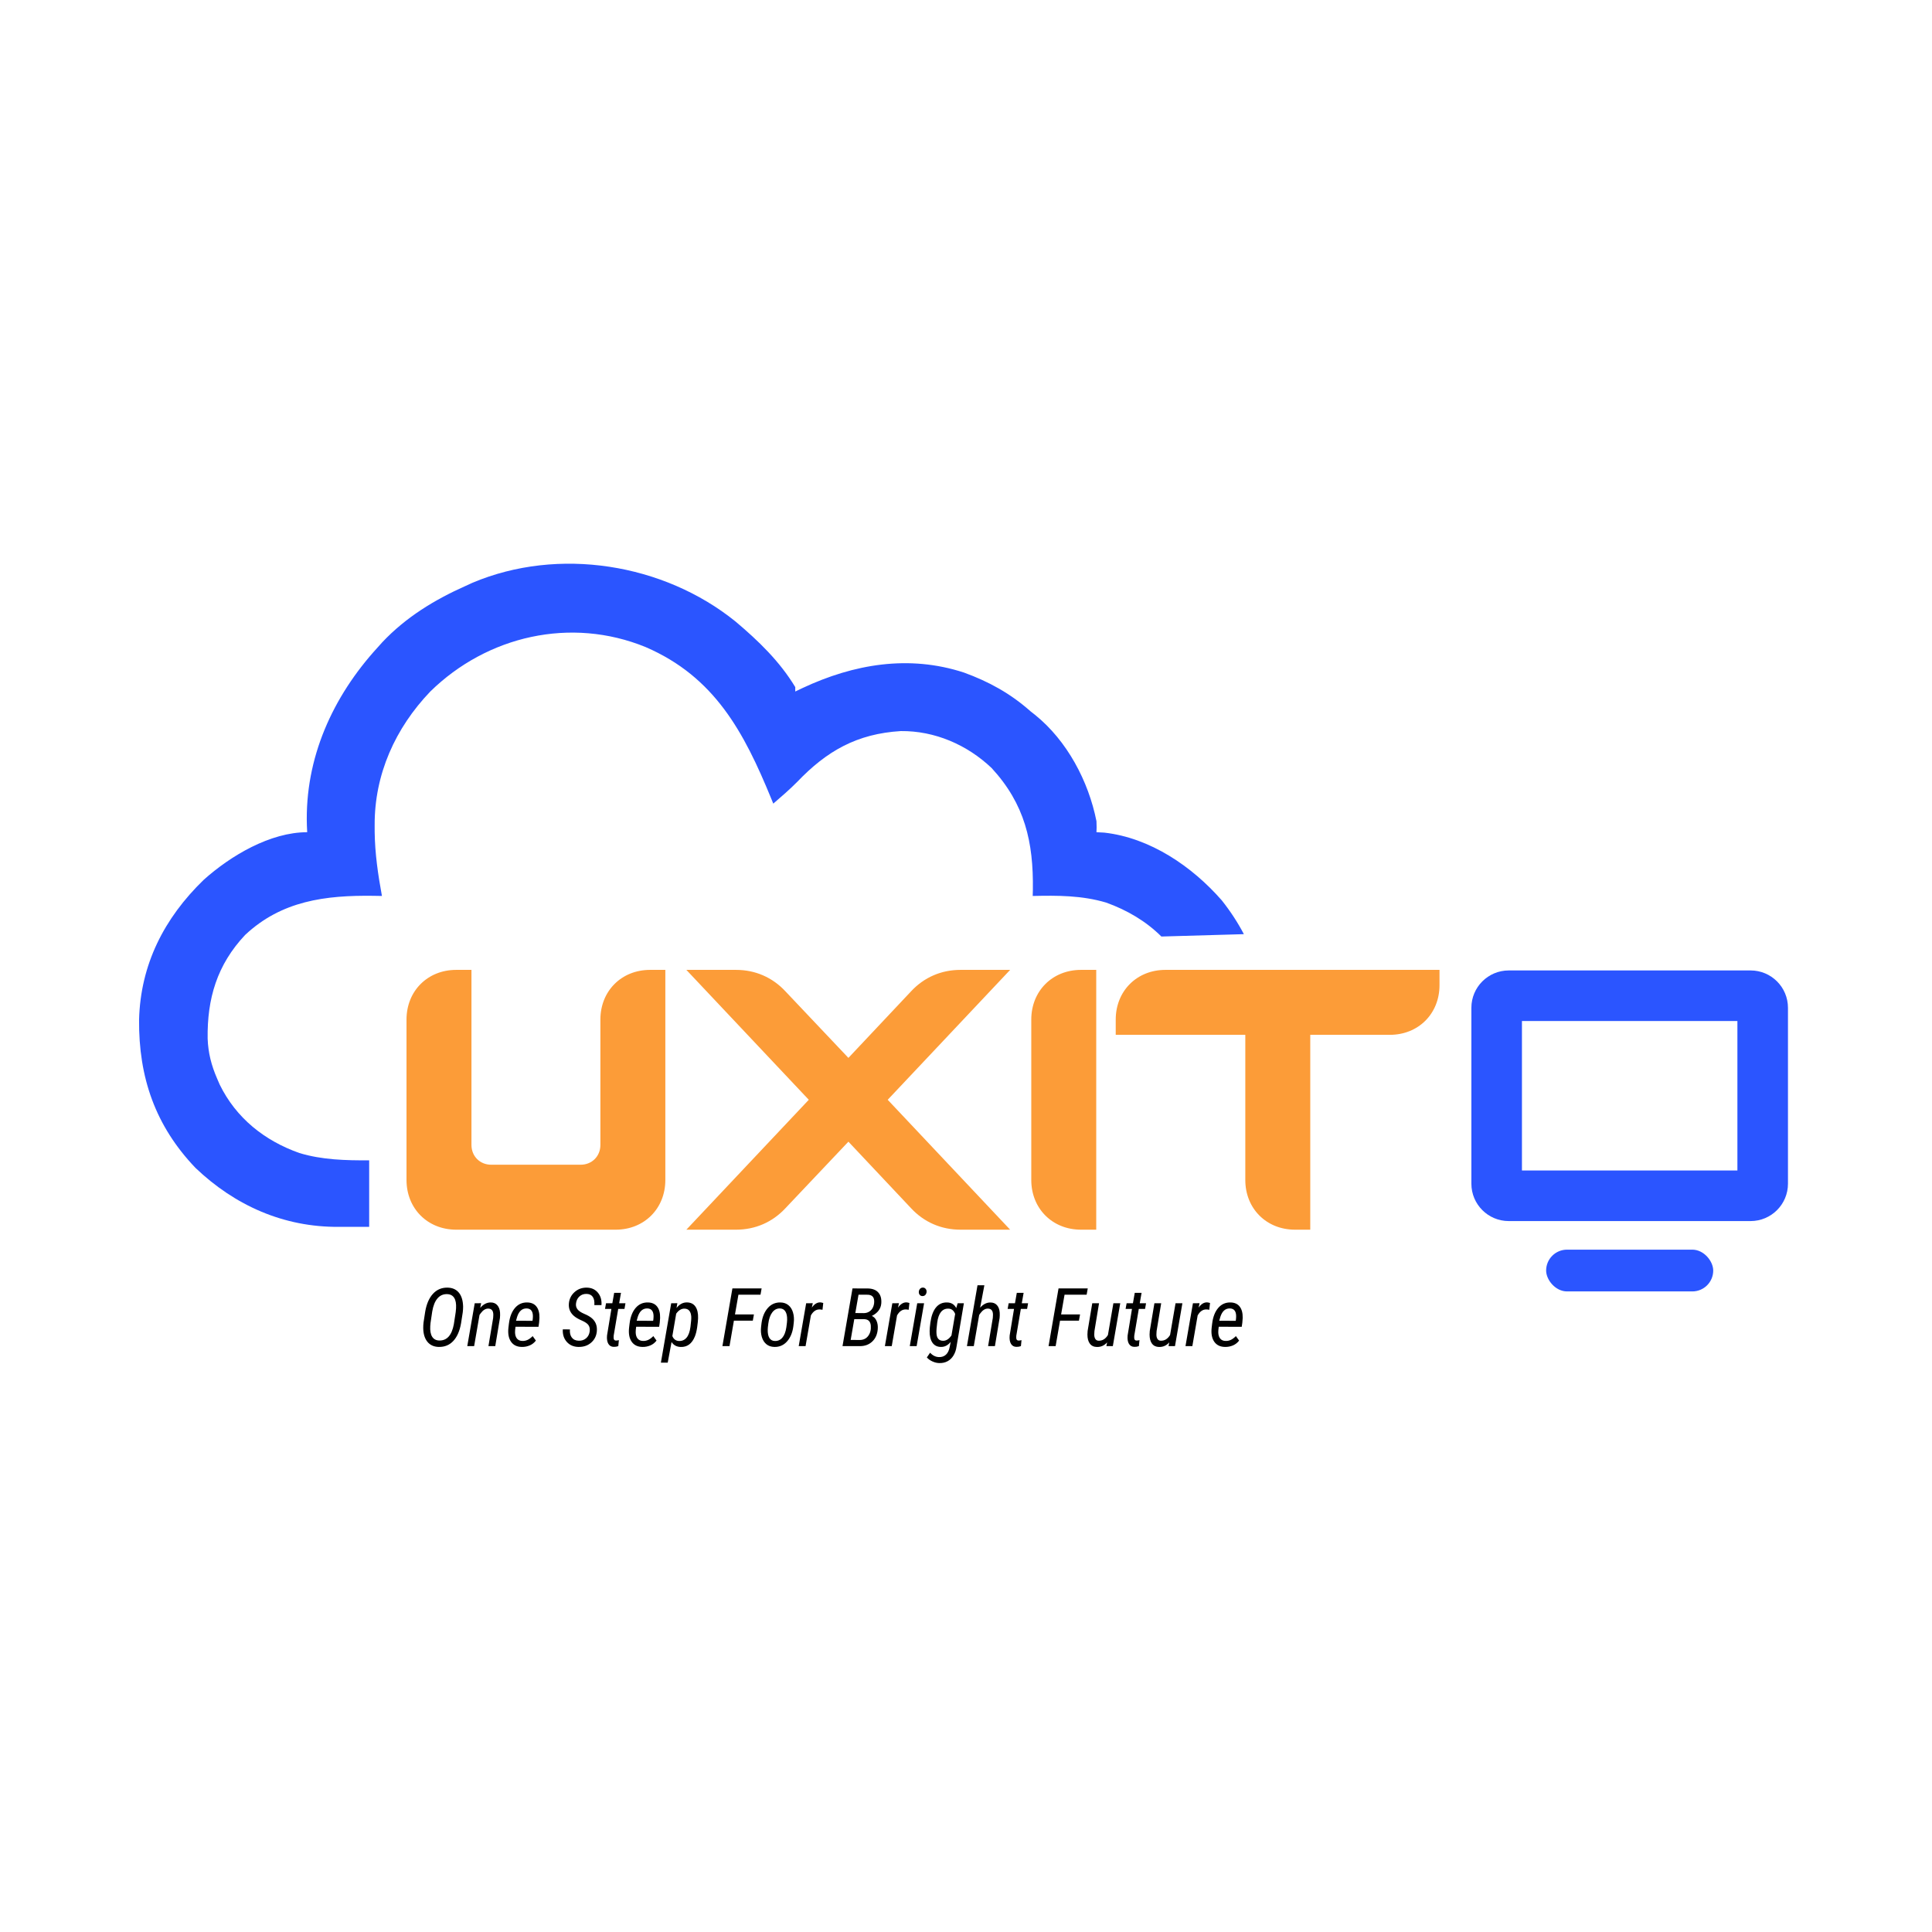
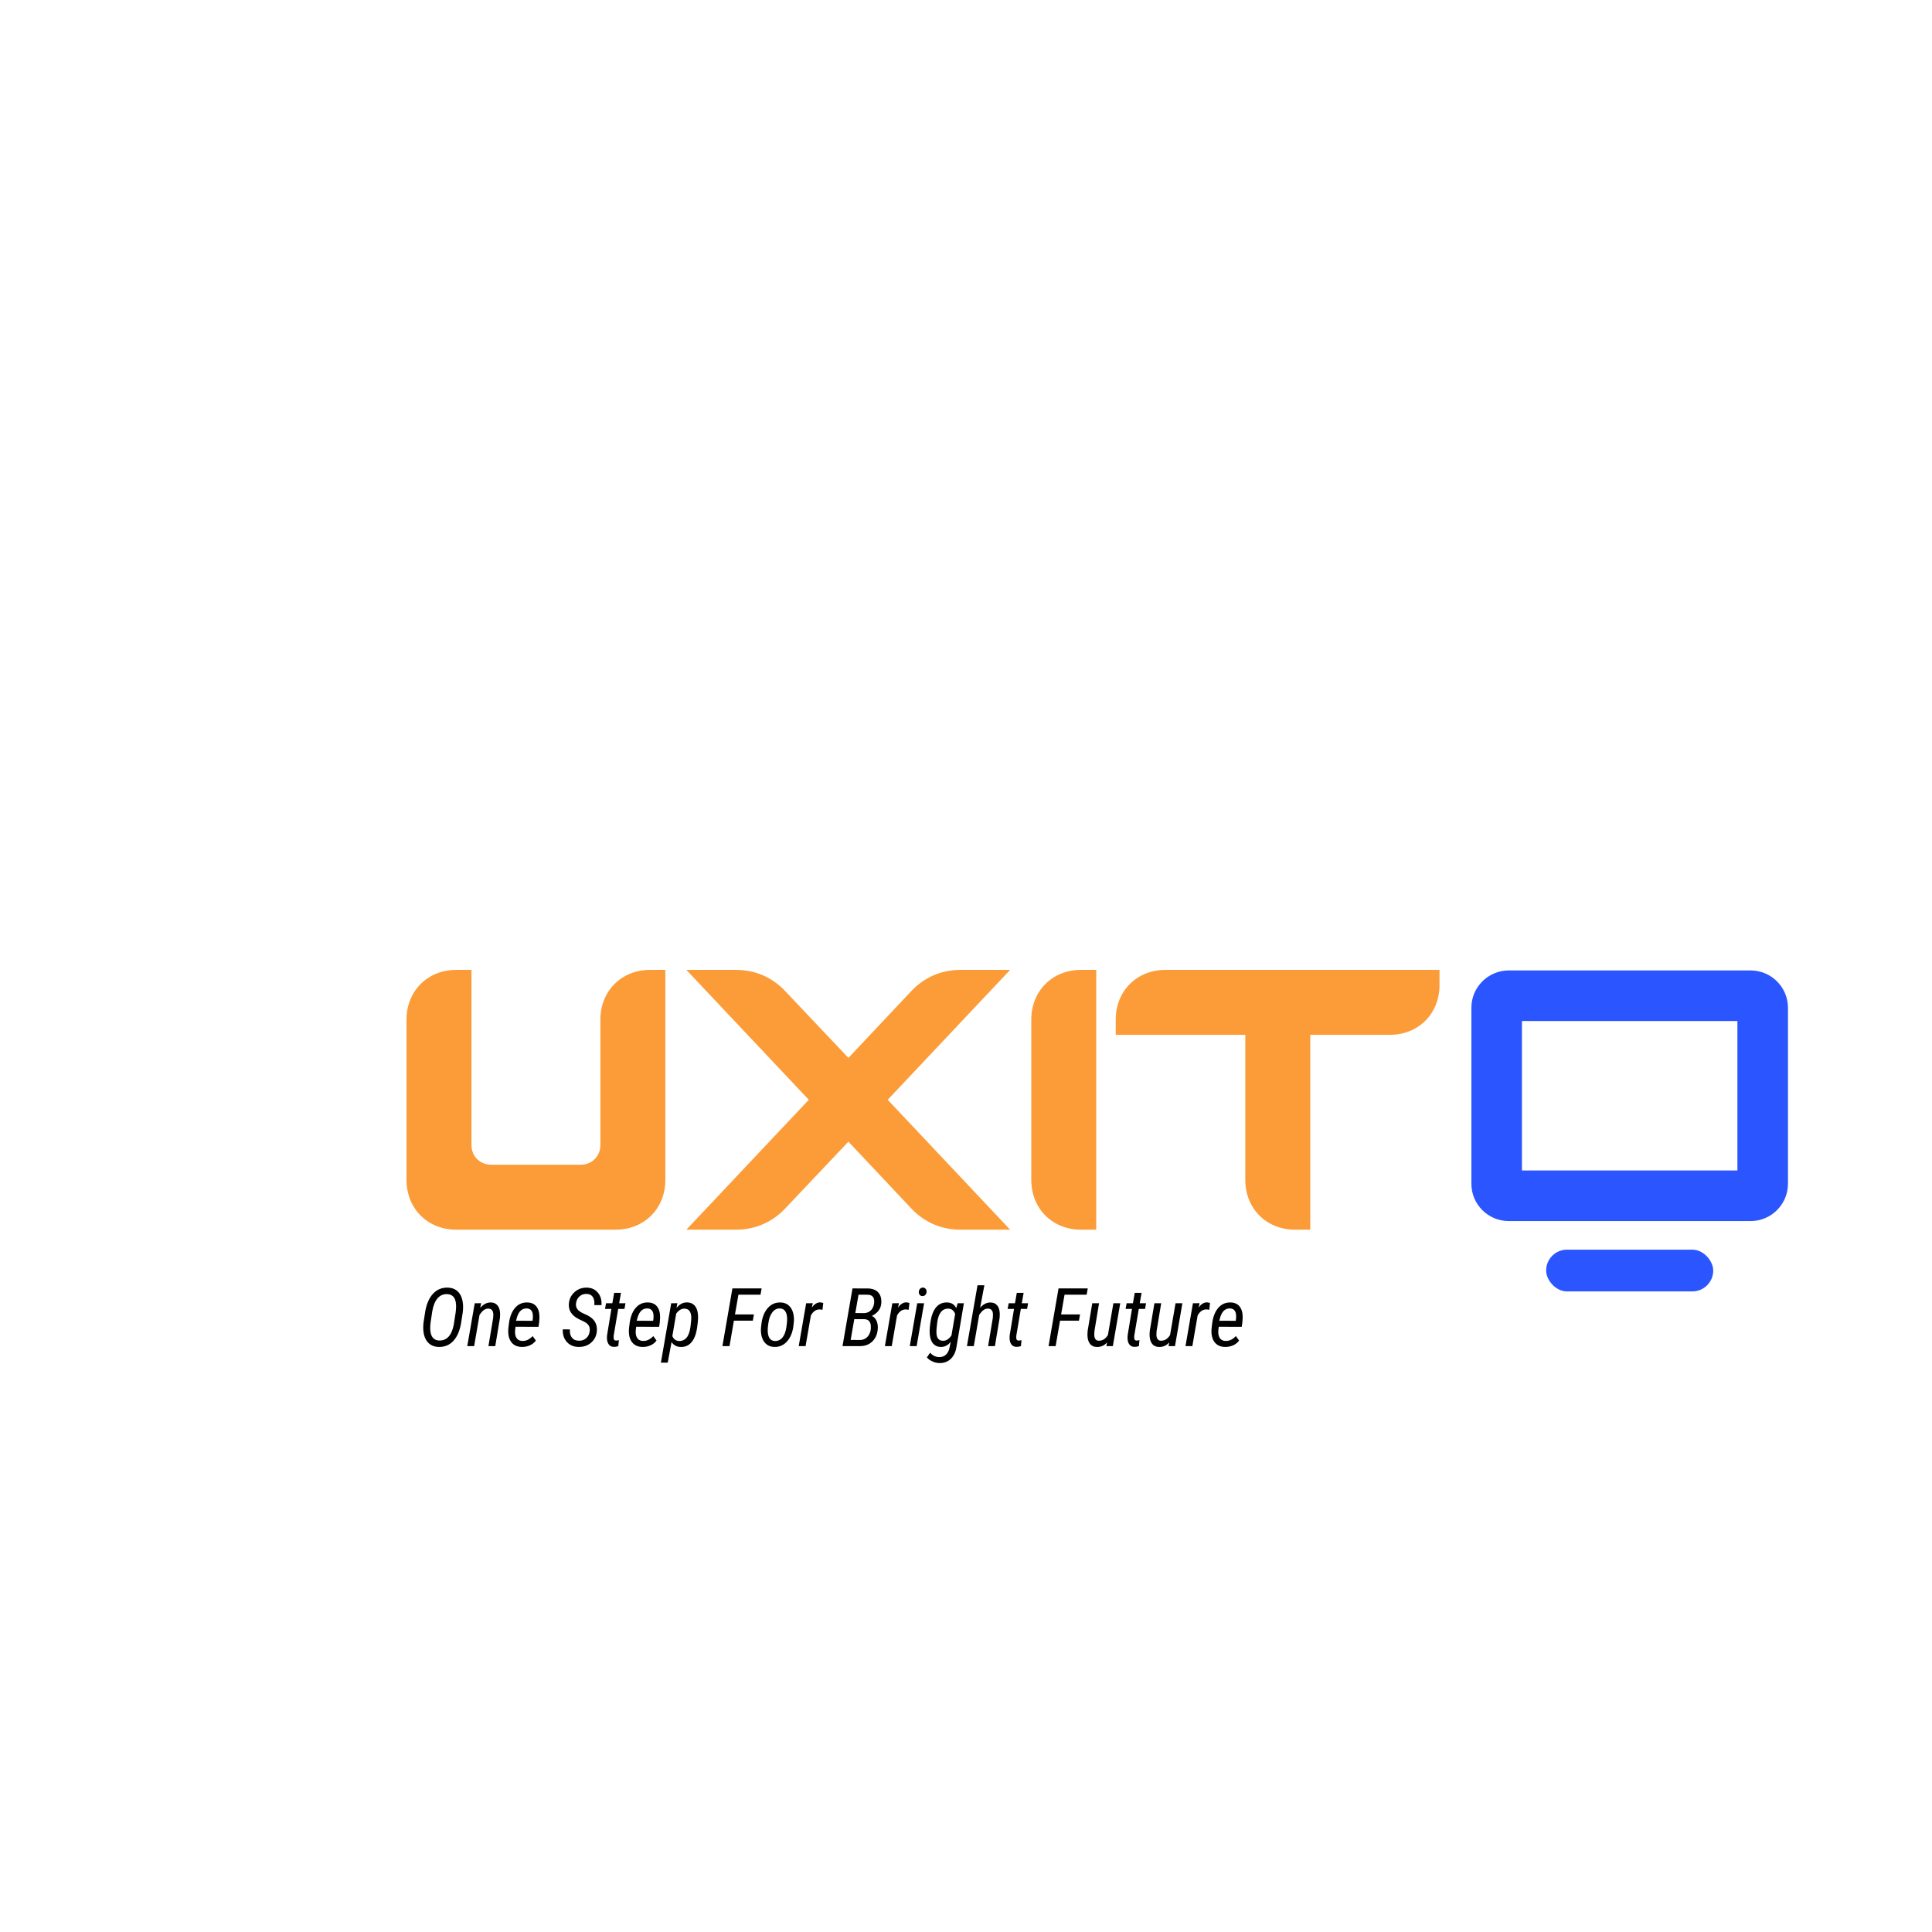
<svg xmlns="http://www.w3.org/2000/svg" width="200" height="200" viewBox="0 0 389 200" fill="none">
-   <path d="M160.124 43.846C156.975 38.639 152.706 34.531 148.093 30.637C133.612 18.941 112.442 15.534 95.139 22.836L93.724 23.483C87.471 26.269 81.711 29.789 76.979 34.806L76.017 35.878C66.978 45.763 61.359 58.149 61.79 71.711L61.852 73.062C54.404 73.062 46.45 77.781 41.009 82.655C33.051 90.368 28.289 99.697 28.002 110.818C27.904 122.405 31.26 132.172 39.359 140.651C47.317 148.245 57.146 152.61 68.231 152.523C68.86 152.517 69.489 152.516 70.118 152.517C71.522 152.522 72.927 152.523 74.332 152.52V139.131C69.594 139.148 64.848 139.044 60.281 137.656C53.273 135.181 47.544 130.627 44.241 123.885L43.703 122.64C42.559 120 41.916 117.507 41.809 114.629C41.692 106.598 43.688 99.774 49.347 93.756C56.7 86.854 65.532 85.743 75.184 85.868L76.903 85.899C76.113 81.606 75.494 77.37 75.438 72.998L75.436 71.678C75.38 61.411 79.59 52.103 86.641 44.731C98.103 33.51 114.944 29.632 129.991 35.784C143.882 41.78 149.786 52.879 155.307 66.349L155.697 67.307C157.337 65.901 158.953 64.495 160.479 62.965C166.484 56.679 172.554 53.24 181.372 52.699C188.198 52.626 194.736 55.458 199.66 60.141C206.341 67.386 208.102 75.035 207.963 84.68L207.932 85.899C212.943 85.782 217.852 85.789 222.706 87.227C226.976 88.758 230.771 91.011 233.84 94.065L250.449 93.589C249.23 91.262 247.754 88.995 246.001 86.784C240.005 79.93 231.586 74.192 222.346 73.145L220.769 73.062C220.811 72.13 220.811 72.13 220.769 70.848C219.167 62.783 214.852 54.63 208.389 49.424L207.489 48.715C203.47 45.147 199.126 42.749 194.09 40.918C182.998 37.29 171.898 39.209 161.618 44.019L160.124 44.731V43.846Z" fill="#2B55FF" />
  <path d="M91.854 153.091C86.099 153.091 81.849 148.841 81.849 143.086V110.785C81.849 105.031 86.099 100.781 91.854 100.781H94.927V136.025C94.927 138.313 96.627 140.013 98.915 140.013H116.897C119.186 140.013 120.886 138.313 120.886 136.025V110.785C120.886 105.031 125.136 100.781 130.89 100.781H133.963V143.086C133.963 148.841 129.713 153.091 123.959 153.091H91.854ZM183.443 105.096C186.059 102.285 189.524 100.781 193.382 100.781H203.387L178.735 126.936L203.387 153.091H193.382C189.524 153.091 186.059 151.587 183.443 148.775L170.824 135.371L158.138 148.775C155.523 151.587 152.057 153.091 148.199 153.091H138.195L162.846 126.936L138.195 100.781H148.199C152.057 100.781 155.523 102.285 158.138 105.096L170.824 118.501L183.443 105.096ZM217.648 153.091C211.894 153.091 207.644 148.841 207.644 143.086V110.785C207.644 105.031 211.894 100.781 217.648 100.781H220.722V153.091H217.648ZM289.839 103.854C289.839 109.608 285.589 113.858 279.835 113.858H263.815V153.091H260.741C254.987 153.091 250.737 148.841 250.737 143.086V113.858H224.647V110.785C224.647 105.031 228.898 100.781 234.652 100.781H289.839V103.854Z" fill="#FC9C38" />
  <path d="M88.329 176.698C87.361 176.677 86.603 176.331 86.055 175.661C85.512 174.99 85.233 174.073 85.217 172.907C85.212 172.519 85.233 172.133 85.281 171.75L85.616 169.579C85.882 168.037 86.403 166.842 87.18 165.996C87.962 165.145 88.946 164.733 90.133 164.759C91.043 164.78 91.764 165.081 92.296 165.661C92.828 166.241 93.136 167.066 93.221 168.135L93.245 168.566C93.245 168.96 93.221 169.348 93.174 169.731L92.83 171.942C92.559 173.49 92.038 174.676 91.266 175.501C90.495 176.326 89.516 176.725 88.329 176.698ZM91.753 169.699L91.825 168.925C91.878 167.994 91.753 167.292 91.45 166.818C91.146 166.339 90.678 166.089 90.045 166.068C89.252 166.041 88.601 166.326 88.09 166.922C87.579 167.512 87.225 168.393 87.028 169.563L86.685 171.87L86.629 172.516C86.576 173.426 86.701 174.131 87.004 174.631C87.313 175.126 87.784 175.384 88.417 175.405C89.976 175.453 90.963 174.365 91.378 172.141L91.753 169.699ZM96.876 167.896L96.693 168.837C97.321 168.098 98.034 167.733 98.832 167.744C99.38 167.749 99.813 167.935 100.133 168.303C100.457 168.67 100.641 169.17 100.683 169.803C100.705 170.17 100.697 170.529 100.659 170.88L99.718 176.539H98.345L99.295 170.856L99.327 170.226C99.327 169.412 98.991 168.997 98.321 168.981C97.773 168.965 97.262 169.276 96.789 169.915L96.549 170.258L95.464 176.539H94.083L95.584 167.903L96.876 167.896ZM105.065 176.698C104.096 176.688 103.373 176.339 102.894 175.653C102.415 174.966 102.24 174.03 102.367 172.844L102.471 171.99C102.636 170.649 103.043 169.601 103.692 168.845C104.346 168.084 105.176 167.717 106.182 167.744C107.001 167.765 107.616 168.047 108.026 168.59C108.441 169.127 108.637 169.885 108.616 170.864L108.544 171.822L108.425 172.644L103.796 172.636C103.727 173.115 103.695 173.49 103.7 173.761C103.711 174.299 103.844 174.722 104.099 175.03C104.354 175.333 104.719 175.488 105.192 175.493C105.533 175.504 105.868 175.437 106.198 175.294C106.533 175.145 106.884 174.887 107.251 174.519L107.898 175.421C107.557 175.868 107.137 176.195 106.637 176.403C106.137 176.61 105.613 176.709 105.065 176.698ZM106.094 168.949C105.152 168.906 104.493 169.476 104.115 170.657L103.9 171.431L107.211 171.439L107.251 171.231C107.283 170.987 107.299 170.731 107.299 170.465C107.278 169.497 106.876 168.992 106.094 168.949ZM118.736 173.538C118.794 173.054 118.714 172.649 118.496 172.325C118.278 171.995 117.826 171.681 117.139 171.383C116.453 171.085 115.929 170.779 115.567 170.465C114.806 169.811 114.463 168.986 114.538 167.991C114.612 167.055 114.993 166.278 115.679 165.661C116.371 165.038 117.203 164.738 118.177 164.759C119.113 164.78 119.853 165.124 120.396 165.789C120.938 166.448 121.175 167.278 121.106 168.279H119.669C119.723 167.544 119.613 166.988 119.342 166.611C119.071 166.228 118.656 166.031 118.097 166.02C117.523 166.009 117.041 166.185 116.653 166.547C116.264 166.903 116.038 167.377 115.974 167.967C115.921 168.404 116.022 168.789 116.278 169.125C116.533 169.454 116.977 169.755 117.61 170.026C118.249 170.292 118.749 170.574 119.111 170.872C119.909 171.527 120.263 172.41 120.172 173.522C120.092 174.469 119.709 175.24 119.023 175.836C118.342 176.432 117.485 176.719 116.453 176.698C115.479 176.677 114.7 176.336 114.115 175.677C113.53 175.017 113.263 174.179 113.317 173.163L114.753 173.171C114.695 173.857 114.822 174.405 115.136 174.815C115.45 175.224 115.916 175.435 116.533 175.445C117.113 175.467 117.605 175.304 118.009 174.958C118.419 174.613 118.661 174.139 118.736 173.538ZM125.032 165.813L124.665 167.903H125.934L125.735 169.045H124.474L123.564 174.416L123.548 174.735C123.527 175.187 123.689 175.413 124.035 175.413C124.162 175.419 124.354 175.392 124.609 175.333L124.49 176.539C124.192 176.645 123.891 176.693 123.588 176.682C123.104 176.682 122.739 176.483 122.494 176.084C122.25 175.685 122.159 175.121 122.223 174.392L123.101 169.045H121.816L122.024 167.903H123.293L123.66 165.813H125.032ZM129.358 176.698C128.39 176.688 127.666 176.339 127.187 175.653C126.708 174.966 126.533 174.03 126.66 172.844L126.764 171.99C126.929 170.649 127.336 169.601 127.985 168.845C128.64 168.084 129.47 167.717 130.475 167.744C131.294 167.765 131.909 168.047 132.319 168.59C132.734 169.127 132.931 169.885 132.909 170.864L132.837 171.822L132.718 172.644L128.089 172.636C128.02 173.115 127.988 173.49 127.993 173.761C128.004 174.299 128.137 174.722 128.392 175.03C128.648 175.333 129.012 175.488 129.486 175.493C129.826 175.504 130.161 175.437 130.491 175.294C130.826 175.145 131.177 174.887 131.545 174.519L132.191 175.421C131.85 175.868 131.43 176.195 130.93 176.403C130.43 176.61 129.906 176.709 129.358 176.698ZM130.387 168.949C129.446 168.906 128.786 169.476 128.408 170.657L128.193 171.431L131.505 171.439L131.545 171.231C131.576 170.987 131.592 170.731 131.592 170.465C131.571 169.497 131.169 168.992 130.387 168.949ZM137.067 176.706C136.248 176.685 135.631 176.352 135.216 175.709L134.442 179.859H133.069L135.144 167.903L136.381 167.896L136.221 168.861C136.806 168.1 137.506 167.725 138.32 167.736C139.086 167.747 139.658 168.034 140.036 168.598C140.414 169.156 140.587 169.933 140.555 170.928C140.539 171.391 140.478 171.995 140.371 172.74C140.265 173.485 140.108 174.11 139.9 174.615C139.315 176.046 138.371 176.743 137.067 176.706ZM139.182 170.593C139.102 169.54 138.65 169.005 137.825 168.989C137.198 168.973 136.639 169.311 136.149 170.002L135.375 174.511C135.631 175.139 136.072 175.469 136.7 175.501C137.323 175.528 137.833 175.307 138.232 174.839C138.631 174.37 138.895 173.642 139.022 172.652C139.15 171.662 139.203 170.976 139.182 170.593ZM151.576 171.407H147.769L146.883 176.539H145.455L147.466 164.919H153.348L153.124 166.18H148.679L147.985 170.154H151.799L151.576 171.407ZM153.34 171.838C153.515 170.598 153.938 169.601 154.609 168.845C155.284 168.084 156.136 167.717 157.162 167.744C157.801 167.76 158.333 167.946 158.759 168.303C159.184 168.654 159.487 169.141 159.668 169.763C159.855 170.385 159.905 171.072 159.82 171.822L159.724 172.636C159.549 173.87 159.123 174.863 158.447 175.613C157.772 176.363 156.923 176.725 155.902 176.698C155.263 176.682 154.731 176.499 154.305 176.148C153.88 175.796 153.574 175.31 153.388 174.687C153.207 174.065 153.159 173.381 153.244 172.636L153.34 171.838ZM154.577 173.219C154.561 173.932 154.67 174.485 154.904 174.879C155.143 175.272 155.502 175.48 155.981 175.501C156.598 175.528 157.109 175.31 157.514 174.847C157.918 174.378 158.189 173.679 158.328 172.748L158.447 171.814L158.487 171.239C158.503 170.521 158.389 169.965 158.144 169.571C157.905 169.178 157.548 168.97 157.075 168.949C156.447 168.922 155.923 169.183 155.502 169.731C155.087 170.274 154.819 171.029 154.696 171.998L154.601 172.788L154.577 173.219ZM165.606 169.22C165.377 169.172 165.172 169.148 164.991 169.148C164.295 169.148 163.72 169.55 163.268 170.354L162.198 176.539H160.818L162.318 167.903L163.651 167.896L163.459 168.781C163.965 168.063 164.534 167.712 165.167 167.728C165.295 167.733 165.492 167.773 165.758 167.848L165.606 169.22ZM169.636 176.539L171.647 164.919L174.768 164.927C175.704 164.953 176.401 165.23 176.859 165.757C177.322 166.283 177.516 167.015 177.441 167.951C177.346 169.037 176.712 169.872 175.542 170.457C175.968 170.644 176.284 170.976 176.492 171.455C176.704 171.934 176.784 172.49 176.731 173.123C176.646 174.171 176.273 175.004 175.614 175.621C174.959 176.238 174.121 176.544 173.1 176.539H169.636ZM172.006 171.104L171.28 175.286L173.132 175.302C173.855 175.291 174.419 175.012 174.824 174.464C175.228 173.91 175.398 173.224 175.334 172.405C175.26 171.585 174.84 171.154 174.073 171.112L172.006 171.104ZM172.214 169.875L173.962 169.891C174.398 169.88 174.781 169.758 175.111 169.524C175.446 169.284 175.691 168.957 175.845 168.542C175.999 168.122 176.05 167.691 175.997 167.249C175.912 166.573 175.491 166.22 174.736 166.188L172.86 166.18L172.214 169.875ZM182.956 169.22C182.727 169.172 182.522 169.148 182.341 169.148C181.644 169.148 181.07 169.55 180.618 170.354L179.548 176.539H178.168L179.668 167.903L181.001 167.896L180.809 168.781C181.315 168.063 181.884 167.712 182.517 167.728C182.645 167.733 182.842 167.773 183.108 167.848L182.956 169.22ZM184.56 176.539H183.179L184.68 167.903H186.06L184.56 176.539ZM184.999 165.621C185.01 165.392 185.084 165.193 185.222 165.022C185.361 164.852 185.55 164.762 185.789 164.751C186.018 164.74 186.207 164.818 186.356 164.983C186.505 165.148 186.574 165.352 186.563 165.597C186.553 165.831 186.475 166.033 186.332 166.204C186.193 166.369 186.005 166.454 185.765 166.459C185.531 166.47 185.342 166.392 185.199 166.228C185.055 166.063 184.988 165.86 184.999 165.621ZM190.705 167.744C191.551 167.765 192.16 168.143 192.533 168.877L192.82 167.903H194.073L192.597 176.61C192.506 177.291 192.304 177.89 191.99 178.406C191.681 178.922 191.28 179.313 190.785 179.579C190.29 179.845 189.726 179.968 189.093 179.946C188.641 179.936 188.186 179.824 187.728 179.611C187.271 179.404 186.901 179.138 186.619 178.813L187.274 177.863C187.79 178.427 188.377 178.72 189.037 178.741C189.617 178.763 190.093 178.6 190.466 178.254C190.844 177.909 191.094 177.387 191.216 176.69L191.423 175.685C190.854 176.382 190.189 176.719 189.428 176.698C188.689 176.688 188.125 176.4 187.736 175.836C187.353 175.272 187.167 174.498 187.178 173.514C187.178 173.094 187.228 172.519 187.329 171.79C187.516 170.455 187.891 169.441 188.455 168.749C189.024 168.052 189.774 167.717 190.705 167.744ZM188.55 173.849C188.577 174.908 189.013 175.445 189.859 175.461C190.498 175.477 191.07 175.118 191.575 174.384L192.317 170.05C192.041 169.369 191.599 169.015 190.992 168.989C189.716 168.941 188.952 169.883 188.702 171.814C188.58 172.745 188.529 173.423 188.55 173.849ZM197.345 168.797C197.989 168.079 198.689 167.731 199.444 167.752C199.997 167.757 200.431 167.941 200.745 168.303C201.064 168.659 201.245 169.159 201.288 169.803C201.309 170.17 201.301 170.529 201.264 170.88L200.322 176.539H198.949L199.899 170.856L199.931 170.226C199.931 169.412 199.596 168.997 198.925 168.981C198.377 168.965 197.867 169.276 197.393 169.915L197.154 170.258L196.068 176.539H194.688L196.818 164.28H198.199L197.345 168.797ZM206.1 165.813L205.733 167.903H207.002L206.802 169.045H205.541L204.631 174.416L204.615 174.735C204.594 175.187 204.756 175.413 205.102 175.413C205.23 175.419 205.422 175.392 205.677 175.333L205.557 176.539C205.259 176.645 204.959 176.693 204.655 176.682C204.171 176.682 203.807 176.483 203.562 176.084C203.317 175.685 203.227 175.121 203.291 174.392L204.169 169.045H202.884L203.091 167.903H204.36L204.727 165.813H206.1ZM217.241 171.407H213.434L212.548 176.539H211.12L213.131 164.919H219.013L218.789 166.18H214.344L213.65 170.154H217.464L217.241 171.407ZM222.915 175.78C222.356 176.419 221.667 176.727 220.848 176.706C220.236 176.696 219.765 176.472 219.436 176.036C219.111 175.6 218.949 174.99 218.949 174.208L218.989 173.482L219.922 167.903H221.287L220.361 173.506L220.329 174.089C220.308 174.477 220.369 174.799 220.513 175.054C220.662 175.304 220.883 175.435 221.175 175.445C221.947 175.482 222.58 175.102 223.075 174.304L224.176 167.903H225.557L224.064 176.539H222.763L222.915 175.78ZM229.85 165.813L229.483 167.903H230.752L230.553 169.045H229.292L228.382 174.416L228.366 174.735C228.345 175.187 228.507 175.413 228.853 175.413C228.98 175.419 229.172 175.392 229.427 175.333L229.308 176.539C229.01 176.645 228.709 176.693 228.406 176.682C227.922 176.682 227.557 176.483 227.312 176.084C227.068 175.685 226.977 175.121 227.041 174.392L227.919 169.045H226.634L226.842 167.903H228.111L228.478 165.813H229.85ZM235.429 175.78C234.87 176.419 234.181 176.727 233.362 176.706C232.75 176.696 232.279 176.472 231.949 176.036C231.625 175.6 231.462 174.99 231.462 174.208L231.502 173.482L232.436 167.903H233.801L232.875 173.506L232.843 174.089C232.822 174.477 232.883 174.799 233.027 175.054C233.176 175.304 233.396 175.435 233.689 175.445C234.46 175.482 235.094 175.102 235.588 174.304L236.69 167.903H238.07L236.578 176.539H235.277L235.429 175.78ZM243.481 169.22C243.253 169.172 243.048 169.148 242.867 169.148C242.17 169.148 241.595 169.55 241.143 170.354L240.074 176.539H238.693L240.193 167.903L241.526 167.896L241.335 168.781C241.84 168.063 242.409 167.712 243.042 167.728C243.17 167.733 243.367 167.773 243.633 167.848L243.481 169.22ZM246.658 176.698C245.689 176.688 244.966 176.339 244.487 175.653C244.008 174.966 243.832 174.03 243.96 172.844L244.064 171.99C244.229 170.649 244.636 169.601 245.285 168.845C245.939 168.084 246.769 167.717 247.775 167.744C248.594 167.765 249.209 168.047 249.618 168.59C250.033 169.127 250.23 169.885 250.209 170.864L250.137 171.822L250.017 172.644L245.389 172.636C245.32 173.115 245.288 173.49 245.293 173.761C245.304 174.299 245.437 174.722 245.692 175.03C245.947 175.333 246.312 175.488 246.785 175.493C247.126 175.504 247.461 175.437 247.791 175.294C248.126 175.145 248.477 174.887 248.844 174.519L249.491 175.421C249.15 175.868 248.73 176.195 248.23 176.403C247.73 176.61 247.206 176.709 246.658 176.698ZM247.687 168.949C246.745 168.906 246.086 169.476 245.708 170.657L245.492 171.431L248.804 171.439L248.844 171.231C248.876 170.987 248.892 170.731 248.892 170.465C248.871 169.497 248.469 168.992 247.687 168.949Z" fill="black" />
  <rect x="311.307" y="157.112" width="33.643" height="8.411" rx="4.205" fill="#2B55FF" />
  <path fill-rule="evenodd" clip-rule="evenodd" d="M306.437 111.075V141.176H349.819V111.075H306.437ZM303.781 100.894C299.625 100.894 296.256 104.263 296.256 108.419V143.832C296.256 147.988 299.625 151.358 303.781 151.358H352.475C356.631 151.358 360 147.988 360 143.832V108.419C360 104.263 356.631 100.894 352.475 100.894H303.781Z" fill="#2B55FF" />
</svg>